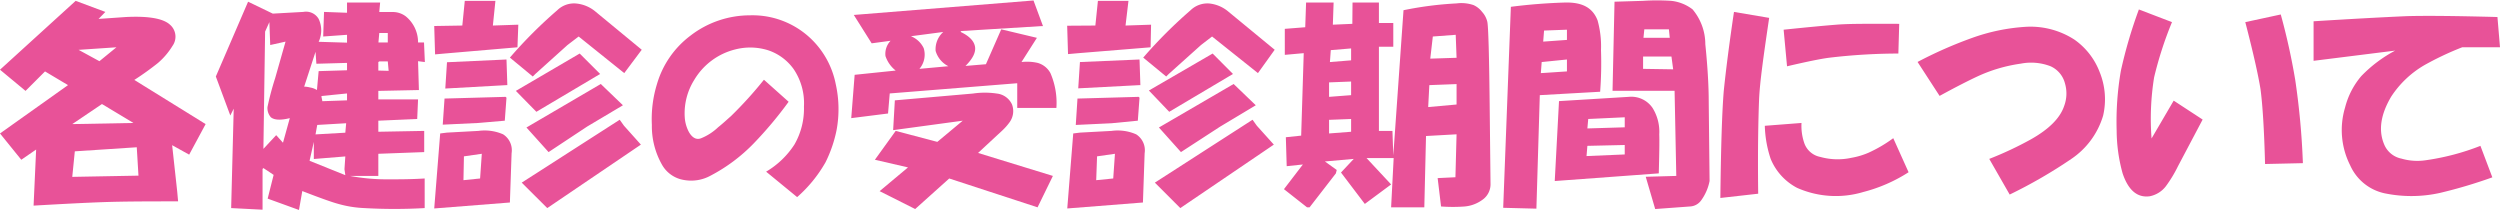
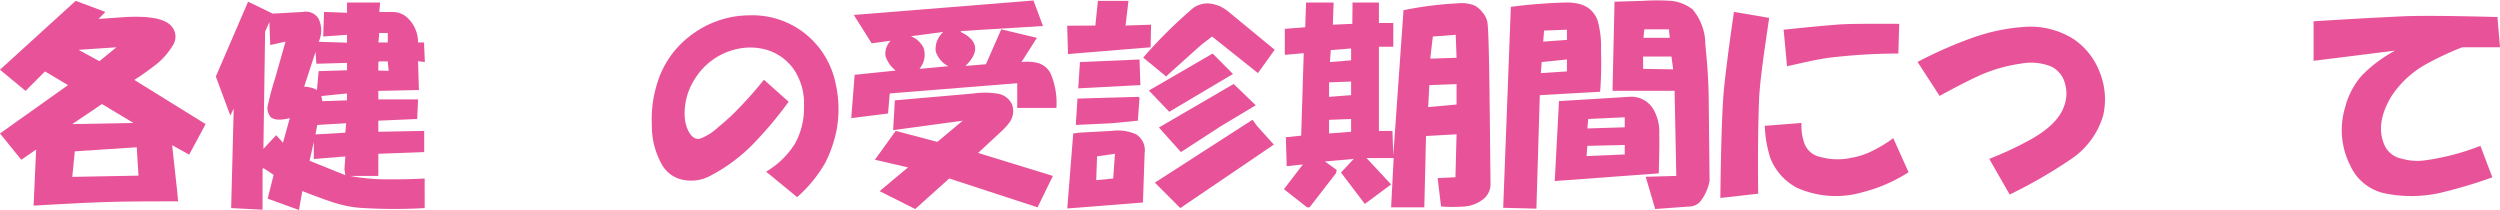
<svg xmlns="http://www.w3.org/2000/svg" viewBox="0 0 264.32 22.19">
  <defs>
    <style>.cls-1{fill:#e85298;}</style>
  </defs>
  <g id="レイヤー_2" data-name="レイヤー 2">
    <g id="レイヤー_2-2" data-name="レイヤー 2">
      <path class="cls-1" d="M8,.09l3.14,1.17L10.42,2,13.3,1.8c2.39-.12,3.95.15,4.67.81a1.67,1.67,0,0,1,.27,2.24,7.62,7.62,0,0,1-1.53,1.8,29.67,29.67,0,0,1-2.51,1.8l7.54,4.67L20,16.35l-1.8-1,.54,4.94.09,1c-3,0-5.72,0-8.18.09-1.62.06-4,.18-7.1.36l.27-5.93L2.25,16.89,0,14.11,7.19,9,4.76,7.55,2.7,9.61,0,7.37ZM14.11,13,10.78,11,7.64,13.12Zm.53,5.57-.18-3L7.91,16l-.27,2.7ZM10.51,6.47,12.31,5l-4,.27Z" />
      <path class="cls-1" d="M22.82,8.09,26.23.18l2.61,1.26,3.23-.18A1.54,1.54,0,0,1,33.69,2a2.83,2.83,0,0,1,0,2.42l3,.09V3.68l-2.52.18.09-2.6,2.43.09V.27h3.5l-.09,1h1.44a2.28,2.28,0,0,1,1.35.45A3.53,3.53,0,0,1,44.2,4.49h.63l.09,2.07-.72-.09.09,3.05L40,9.61v.9H44.2l-.09,2.07L40,12.76v1.17l4.85-.09v2.24L40,16.26V18.6h-3a21.09,21.09,0,0,0,4.13.36c1.08,0,2.33,0,3.77-.09V22a55.78,55.78,0,0,1-6.38,0,11.79,11.79,0,0,1-2.78-.45q-1-.27-3.78-1.35l-.35,2L28.3,21l.63-2.51-1.08-.72-.09.09v4.31L24.44,22l.27-10.51-.36.72Zm6.38,6.2.72.8.72-2.6q-1.44.36-2-.09a1.47,1.47,0,0,1-.36-1.08,29.44,29.44,0,0,1,.81-3.05L30.19,4.4l-1.62.36-.09-2.42-.45,1-.18,12.4Zm4.31-4.77.18-2,3-.09V6.65l-3.24.09-.09-1.26L32.16,9.16a2.64,2.64,0,0,1,.63.09A2,2,0,0,1,33.51,9.52Zm3,9-.09-.63.09-1.35-3.33.27V15l-.45,2Zm0-4.49.09-1-3.06.18-.18,1Zm-2.43-3.33,2.61-.09V9.88l-2.7.27v.09ZM41,4.49v-1h-.9l-.09,1Zm.09,3-.09-1h-.9L40,6.56v.9Z" />
-       <path class="cls-1" d="M48.88,2.7,49.14.09h3.24L52.11,2.7l2.69-.09L54.71,5,47,5.66l-1,.09-.09-3ZM46.54,14.11l.72-.09,3.32-.18a4.88,4.88,0,0,1,2.61.36,2,2,0,0,1,.9,2l-.18,5.21-8,.63Zm6.92-3.87.09.09-.18,2.43L50.58,13l-3.77.18L47,10.42Zm.09-3.95L53.64,9h-.09l-6.47.36.18-2.78ZM50.76,18.87l.18-2.61-1.89.27L49,19.05ZM63,1.26l4.85,4L66,7.73,61.18,3.86,60,4.76,56.6,7.82l-.27.27-2.42-2a48.36,48.36,0,0,1,5-5,2.55,2.55,0,0,1,2-.72A3.74,3.74,0,0,1,63,1.26Zm-1.71,4.4,2.16,2.16-6.74,4L54.54,9.61Zm4.23,7,.45.63,1.79,2L57.86,22l-2.7-2.69Zm-2-3.78,2.34,2.25-3.78,2.25L58,16.08l-2.34-2.6Z" />
      <path class="cls-1" d="M81,18.15a9,9,0,0,0,3-2.88,7.58,7.58,0,0,0,1-4,6.43,6.43,0,0,0-1.08-3.95,5.42,5.42,0,0,0-2.69-2,6.34,6.34,0,0,0-3.51-.09A7,7,0,0,0,73.4,8.45a6.64,6.64,0,0,0-1,4A3.82,3.82,0,0,0,72.86,14c.36.59.78.8,1.26.62a5.7,5.7,0,0,0,1.8-1.16c.6-.48,1-.87,1.35-1.17a41.85,41.85,0,0,0,3.5-3.86l2.61,2.33a41.19,41.19,0,0,1-3.69,4.4,17.84,17.84,0,0,1-4.58,3.42,4.26,4.26,0,0,1-2.79.45A3.26,3.26,0,0,1,70,17.43a8.25,8.25,0,0,1-1.08-4.22,12.57,12.57,0,0,1,.54-4.32A9.84,9.84,0,0,1,73,3.77a10.3,10.3,0,0,1,6.29-2.15,8.93,8.93,0,0,1,7,3.05,9.06,9.06,0,0,1,2.07,4.22,12.09,12.09,0,0,1,.09,4.86,13.62,13.62,0,0,1-1.17,3.41,14.26,14.26,0,0,1-3,3.68Z" />
      <path class="cls-1" d="M94.7,7.46a3.28,3.28,0,0,1-1.08-1.53,2,2,0,0,1,.54-1.62l-2,.27-1.89-3,19-1.53,1,2.7-8.63.53-.09.09q1.35.63,1.53,1.53t-1,2.07l2.16-.18,1.62-3.69,3.77.9L108,6.56a5,5,0,0,1,1.71.09,2.21,2.21,0,0,1,1.35,1.08,7.89,7.89,0,0,1,.63,3.68h-4.14V8.8L94.07,9.88,93.89,12,90,12.49l.36-4.58Zm0,6.38L99.1,15l2.69-2.24-7.36,1,.18-3.15,8.26-.72a8.59,8.59,0,0,1,2.52,0A2,2,0,0,1,107,11.05a2,2,0,0,1-.27,1.89,6,6,0,0,1-.71.81l-2.61,2.42,7.91,2.43-1.62,3.32-9.34-3.05-3.6,3.23L93,20.21,96,17.7l-3.5-.81Zm2.51-6.56L100.27,7a2.62,2.62,0,0,1-1.35-1.62,2.46,2.46,0,0,1,.81-2l-3.42.45a2.54,2.54,0,0,1,1.35,1.26A2.32,2.32,0,0,1,97.21,7.28Z" />
      <path class="cls-1" d="M115.81,2.7l.27-2.61h3.23L119,2.7l2.7-.09L121.65,5l-7.73.63-1,.09-.09-3Zm-2.34,11.41.72-.09,3.33-.18a4.86,4.86,0,0,1,2.6.36,2,2,0,0,1,.9,2l-.18,5.21-8,.63Zm6.92-3.87.09.09-.18,2.43-2.78.27-3.78.18.18-2.79Zm.09-3.95L120.57,9h-.09L114,9.34l.18-2.78ZM117.7,18.87l.18-2.61-1.89.27-.09,2.52ZM129.91,1.26l4.86,4L133,7.73l-4.85-3.87-1.17.9-3.41,3.06-.27.27-2.43-2a49.36,49.36,0,0,1,5-5,2.56,2.56,0,0,1,2-.72A3.71,3.71,0,0,1,129.91,1.26Zm-1.7,4.4,2.15,2.16-6.74,4-2.15-2.25Zm4.22,7,.45.63,1.8,2L124.79,22l-2.69-2.69Zm-2-3.78,2.34,2.25L129,13.39l-4.14,2.69-2.33-2.6Z" />
      <path class="cls-1" d="M157.59,19.41a2,2,0,0,1-.72,1.61,3.74,3.74,0,0,1-2,.81,16.74,16.74,0,0,1-2.51,0l-.36-3,1.88-.09L154,14.2l-3.23.18-.18,7.54h-3.51l.27-5.21h-2.87l2.6,2.79-2.78,2.06-2.52-3.32,1.35-1.44-3.05.27,1.25.9-.09.36-2.78,3.59h-.27L135.75,20l2-2.61-1.71.18-.09-3.06,1.62-.17.27-8.72-2,.18V3.05L138,2.88l.09-2.61H141l-.08,2.34,2.06-.09L143,.27h2.79V2.43h1.52V4.94h-1.52v8.9h1.43l.09,2.6,1.08-15.36A37.31,37.31,0,0,1,154,.36a4,4,0,0,1,1.8.18,2.38,2.38,0,0,1,.9.72,2.34,2.34,0,0,1,.54,1q.18.54.27,9.79Zm-14.74-9.35V8.62l-2.33.09v1.53Zm0,3.87V12.58l-2.33.09v1.44Zm0-7.55V5.12l-2.15.18-.09,1.26ZM154,11.05V8.89L151.12,9,151,11.32Zm0-4.94-.09-2.43-2.42.18-.27,2.34Z" />
      <path class="cls-1" d="M159.74.72c1.86-.24,3.74-.39,5.66-.45s3,.57,3.51,1.89a10.22,10.22,0,0,1,.36,3.14,40,40,0,0,1-.09,4.4l-6.38.36-.36,12-3.51-.09Zm5.93,6.83V6.29L163,6.56l-.09,1.17Zm0-3.33V3.14l-2.42.09-.09,1.17Zm9.71,14.11-11,.81.45-8.45,7.37-.45a2.72,2.72,0,0,1,2.52,1.17,4.75,4.75,0,0,1,.71,2.79C175.46,15,175.43,16.35,175.38,18.33Zm-3.6-2v-1l-3.95.09-.09,1.08Zm0-2.87V12.4l-3.86.18-.09,1ZM170.7.18l3-.09a22.77,22.77,0,0,1,3,0,4.47,4.47,0,0,1,2.25.9,5.73,5.73,0,0,1,1.35,3.68c.23,2.28.36,4.31.36,6.11l.09,8.36a5.18,5.18,0,0,1-.9,2.06,1.54,1.54,0,0,1-1.17.63l-3.68.27-1-3.41,3.23-.09-.18-9h-6.56ZM176.54,4l-.09-.9h-2.6l-.09.9Zm.36,3.33-.18-1.35h-3V7.28Z" />
      <path class="cls-1" d="M187.05,1.89c-.59,4-1,6.86-1.07,8.71s-.15,5.09-.09,9.88l-4,.45q.09-8.09.36-11.32c.24-2.33.6-5.12,1.08-8.35ZM190.47,13a5.6,5.6,0,0,0,.27,2.06,2.24,2.24,0,0,0,1.71,1.53,6.84,6.84,0,0,0,3.32.09,7.9,7.9,0,0,0,1.8-.54,14.3,14.3,0,0,0,2.6-1.53l1.62,3.6A16.39,16.39,0,0,1,197,20.3a10.1,10.1,0,0,1-7-.44,6.06,6.06,0,0,1-2.79-3.06,12,12,0,0,1-.62-3.5ZM200.8,2.52l-.09,3.14a62.8,62.8,0,0,0-7.37.45c-.89.12-2.36.42-4.4.9l-.36-3.87c2.22-.23,4.07-.41,5.57-.53S197.8,2.52,200.8,2.52Z" />
      <path class="cls-1" d="M212.48,20.57l-2.16-3.77a36.56,36.56,0,0,0,4.41-2.07q2.86-1.61,3.5-3.5a3.77,3.77,0,0,0,.09-2.43A2.72,2.72,0,0,0,216.79,7a5.71,5.71,0,0,0-3.14-.27,16.22,16.22,0,0,0-4.58,1.35c-.9.42-2.25,1.1-4,2.06l-2.33-3.59A44.56,44.56,0,0,1,208.53,4a20.44,20.44,0,0,1,5.57-1.16,8.54,8.54,0,0,1,5.21,1.34A7.41,7.41,0,0,1,222,7.64a7.62,7.62,0,0,1,.36,4.58A8.39,8.39,0,0,1,219,16.8,51.51,51.51,0,0,1,212.48,20.57Z" />
-       <path class="cls-1" d="M229.64,2.34a38.89,38.89,0,0,0-1.89,5.84,27.49,27.49,0,0,0-.27,6.46l2.34-4,3.06,2-2.61,4.94A13.55,13.55,0,0,1,229,19.68a2.84,2.84,0,0,1-1.71,1.07c-1.31.18-2.27-.63-2.87-2.42a17.18,17.18,0,0,1-.63-4.49,31.61,31.61,0,0,1,.45-6.38A49.46,49.46,0,0,1,226.14,1Zm11.5-.81a68.16,68.16,0,0,1,1.53,6.92,79.48,79.48,0,0,1,.81,8.8l-4,.09Q239.34,12,239,9.43c-.24-1.49-.77-3.86-1.61-7.09Z" />
      <path class="cls-1" d="M264.05,1.8,264.32,5h-4a31.87,31.87,0,0,0-4,1.89,10.49,10.49,0,0,0-3.5,3.32q-1.71,2.88-.72,5.12a2.5,2.5,0,0,0,1.8,1.44,6,6,0,0,0,2.51.18,25.49,25.49,0,0,0,5.84-1.53l1.26,3.33A51.71,51.71,0,0,1,258,20.39a13.91,13.91,0,0,1-5.66.09,5.17,5.17,0,0,1-3.86-3,8.26,8.26,0,0,1-.54-6.11,8.25,8.25,0,0,1,1.71-3.32,14.19,14.19,0,0,1,3.59-2.7l-8.63,1.08V2.25c3.84-.24,7.1-.42,9.8-.54C256.41,1.65,259.62,1.68,264.05,1.8Z" />
    </g>
  </g>
</svg>